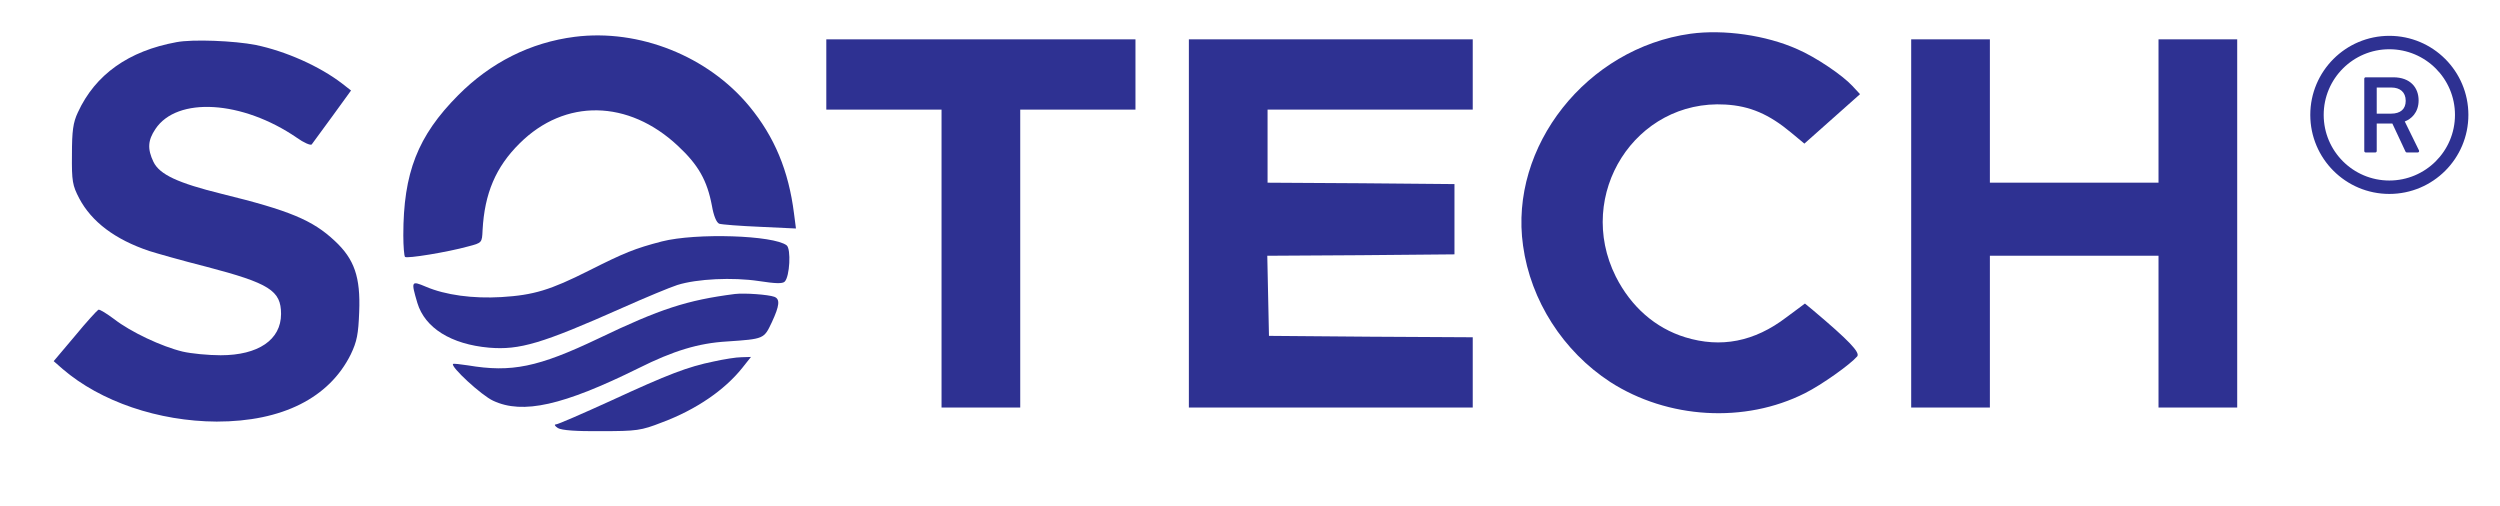
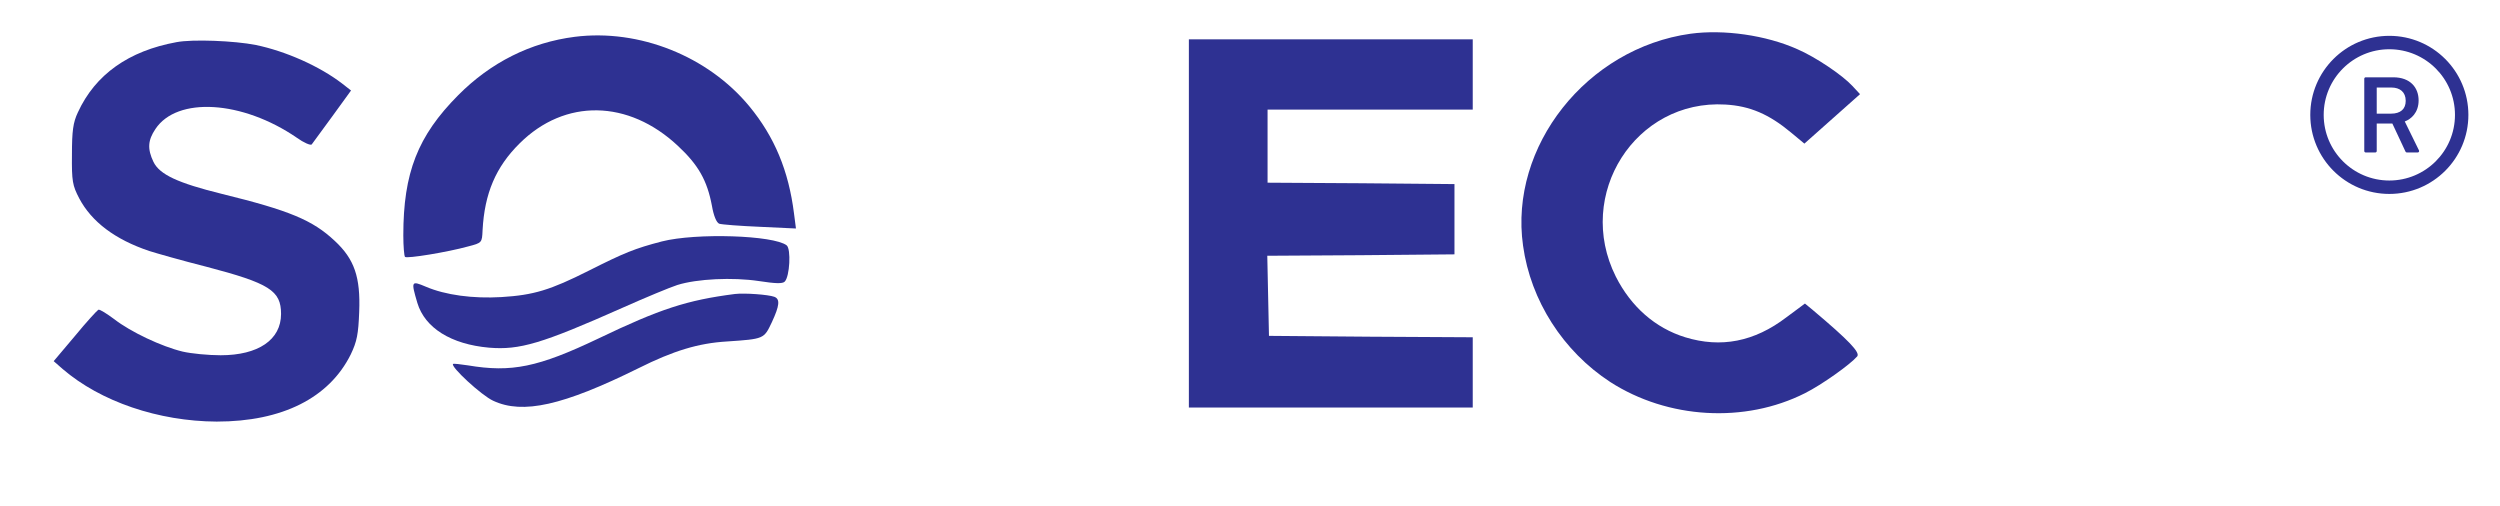
<svg xmlns="http://www.w3.org/2000/svg" width="1186" height="240" viewBox="0 0 1186 240" fill="none">
  <g clip-path="url(#clip0_56_297)">
    <path d="M802 16C752.8 22.8 715.866 69.467 722.533 116.533C726.133 142.667 741.6 166.667 763.866 181.2C791.2 198.8 827.733 200.933 856.266 186.533C864.266 182.533 877.733 172.933 881.066 169.067C882.533 167.2 877.066 161.467 860.133 147.2L856.266 144L847.466 150.533C832.266 162.133 816.4 165.2 799.466 160C785.2 155.6 773.733 145.467 766.533 131.2C747.066 92.267 775.866 47.067 818.533 49.6C830.133 50.267 839.2 54.133 849.733 62.933L856 68.133L869.2 56.4L882.4 44.667L878.8 40.8C874 35.6 861.333 27.067 852.666 23.333C837.733 16.667 817.733 13.867 802 16Z" fill="#2E3192" />
    <path d="M272.666 17.467C251.733 20.133 232.8 29.6 217.333 45.2C198.133 64.533 191.333 82 191.333 111.6C191.333 116.8 191.733 121.467 192.133 121.867C192.933 122.8 212.4 119.6 222 116.933C228.666 115.2 228.666 115.2 228.933 109.2C229.866 91.733 235.2 79.2 246.533 68C268 46.667 298.133 47.2 321.6 69.2C331.333 78.267 335.466 85.6 337.733 97.6C338.533 102.267 339.866 105.6 341.2 106.133C342.4 106.533 351.066 107.2 360.533 107.6L377.6 108.4L376.666 101.2C374.133 81.067 367.466 64.933 355.466 50.4C335.866 26.667 303.2 13.6 272.666 17.467Z" fill="#2E3192" />
    <path d="M83.734 20C61.067 24.133 45.2 35.333 36.934 53.333C34.667 58.133 34.133 62.133 34.133 73.333C34 86 34.4 88 37.6 94.133C43.467 105.2 54.533 113.6 70.8 119.067C74.133 120.133 86.267 123.6 97.867 126.533C127.867 134.4 133.333 137.867 133.333 148.933C133.333 161.2 122.533 168.533 104.667 168.533C98.8 168.533 90.667 167.733 86.667 166.8C76.667 164.4 62 157.467 54.267 151.467C50.667 148.8 47.334 146.667 46.667 146.933C46.133 147.2 41.067 152.667 35.6 159.333L25.467 171.333L29.733 175.067C47.733 190.533 75.2 199.867 102.8 200C133.867 200 156.133 188.8 166.4 168.133C169.333 162 170 158.533 170.4 148C171.067 131.467 168.133 122.933 158.8 114.267C148.267 104.4 137.333 99.867 105.333 92C84.267 86.8 75.734 82.8 72.8 76.8C69.867 70.667 70.133 66.533 73.734 61.2C84 45.733 114.933 47.6 140.8 65.333C144.133 67.733 147.333 69.067 147.867 68.533C148.4 67.867 152.8 61.867 157.733 55.067L166.533 42.933L162.267 39.6C151.467 31.333 135.467 24.267 121.333 21.333C111.2 19.333 91.334 18.533 83.734 20Z" fill="#2E3192" />
-     <path d="M392 35.333V52H419.333H446.667V122.667V193.333H465.333H484V122.667V52H511.333H538.667V35.333V18.667H465.333H392V35.333Z" fill="#2E3192" />
    <path d="M564 106V193.333H631.333H698.667V176.667V160L650.4 159.733L602 159.333L601.6 140.4L601.2 121.333L645.6 121.067L690 120.667V104V87.333L645.733 86.933L601.333 86.667V69.333V52H650H698.667V35.333V18.667H631.333H564V106Z" fill="#2E3192" />
-     <path d="M906.667 106V193.333H925.334H944V157.333V121.333H984H1024V157.333V193.333H1042.67H1061.33V106V18.667H1042.67H1024V52.667V86.667H984H944V52.667V18.667H925.334H906.667V106Z" fill="#2E3192" />
-     <path d="M314 114.533C301.2 117.867 296.267 119.867 279.334 128.4C261.067 137.6 253.2 140 237.867 140.933C224.4 141.733 211.334 140 202 136C195.067 133.067 194.934 133.333 198 143.733C201.6 155.6 214 163.333 232 164.933C246.534 166.133 256.934 163.067 295.334 146C306.4 141.067 318 136.267 321.334 135.2C330.667 132.267 347.6 131.467 360 133.333C367.867 134.533 371.2 134.667 372.267 133.6C374.667 131.2 375.334 118.133 373.2 116.4C367.067 111.6 330.267 110.4 314 114.533Z" fill="#2E3192" />
+     <path d="M314 114.533C301.2 117.867 296.267 119.867 279.334 128.4C261.067 137.6 253.2 140 237.867 140.933C224.4 141.733 211.334 140 202 136C195.067 133.067 194.934 133.333 198 143.733C201.6 155.6 214 163.333 232 164.933C246.534 166.133 256.934 163.067 295.334 146C306.4 141.067 318 136.267 321.334 135.2C330.667 132.267 347.6 131.467 360 133.333C367.867 134.533 371.2 134.667 372.267 133.6C374.667 131.2 375.334 118.133 373.2 116.4C367.067 111.6 330.267 110.4 314 114.533" fill="#2E3192" />
    <path d="M348.666 139.467C325.866 142.4 313.2 146.533 284 160.533C255.2 174.267 242.666 176.8 222 173.333C218.4 172.8 215.2 172.4 214.933 172.667C213.6 173.867 228.4 187.6 234 190.133C248 196.667 267.066 192.4 302.933 174.667C319.466 166.4 331.333 162.8 344.8 162C362.533 160.8 362.4 160.8 366.133 152.933C369.866 144.933 370.133 141.867 367.333 140.8C364.4 139.733 353.2 138.933 348.666 139.467Z" fill="#2E3192" />
-     <path d="M338.667 171.467C326.267 174 317.2 177.467 289.734 190.133C276.267 196.267 264.667 201.333 263.734 201.333C262.8 201.333 263.2 202.133 264.667 203.067C266.4 204.133 273.334 204.667 285.334 204.533C302 204.533 304.134 204.267 314 200.4C330.134 194.4 343.734 185.067 352.134 174.533L356.267 169.333L351.734 169.467C349.334 169.467 343.467 170.4 338.667 171.467Z" fill="#2E3192" />
  </g>
  <path d="M1133.5 17C1112.79 17 1096 33.791 1096 54.5C1096 75.209 1112.79 92 1133.5 92C1154.21 92 1171 75.209 1171 54.5C1171 33.791 1154.21 17 1133.5 17ZM1133.5 85.638C1116.31 85.638 1102.36 71.693 1102.36 54.5C1102.36 37.307 1116.31 23.362 1133.5 23.362C1150.69 23.362 1164.64 37.307 1164.64 54.5C1164.64 71.693 1150.69 85.638 1133.5 85.638ZM1140.82 57.622C1143.74 56.551 1147.39 53.521 1147.39 47.645C1147.39 41.685 1143.58 36.671 1135.32 36.671H1122.28C1121.92 36.671 1121.61 36.972 1121.61 37.34V71.66C1121.61 72.028 1121.92 72.329 1122.28 72.329H1126.85C1127.21 72.329 1127.52 72.028 1127.52 71.66V58.618H1134.94L1141.18 71.944C1141.29 72.179 1141.53 72.329 1141.79 72.329H1146.98C1147.09 72.33 1147.2 72.302 1147.3 72.247C1147.4 72.192 1147.49 72.112 1147.54 72.015C1147.6 71.919 1147.64 71.808 1147.64 71.694C1147.65 71.581 1147.62 71.468 1147.57 71.367L1140.82 57.622ZM1134.34 53.914H1127.52V41.526H1134.5C1138.51 41.526 1141.27 43.643 1141.27 47.845C1141.27 51.771 1138.77 53.914 1134.34 53.914Z" fill="#2E3192" />
  <defs>
    <clipPath id="clip0_56_297">
      <rect width="1035.87" height="189.257" fill="white" transform="translate(25.467 15.297)" />
    </clipPath>
  </defs>
</svg>